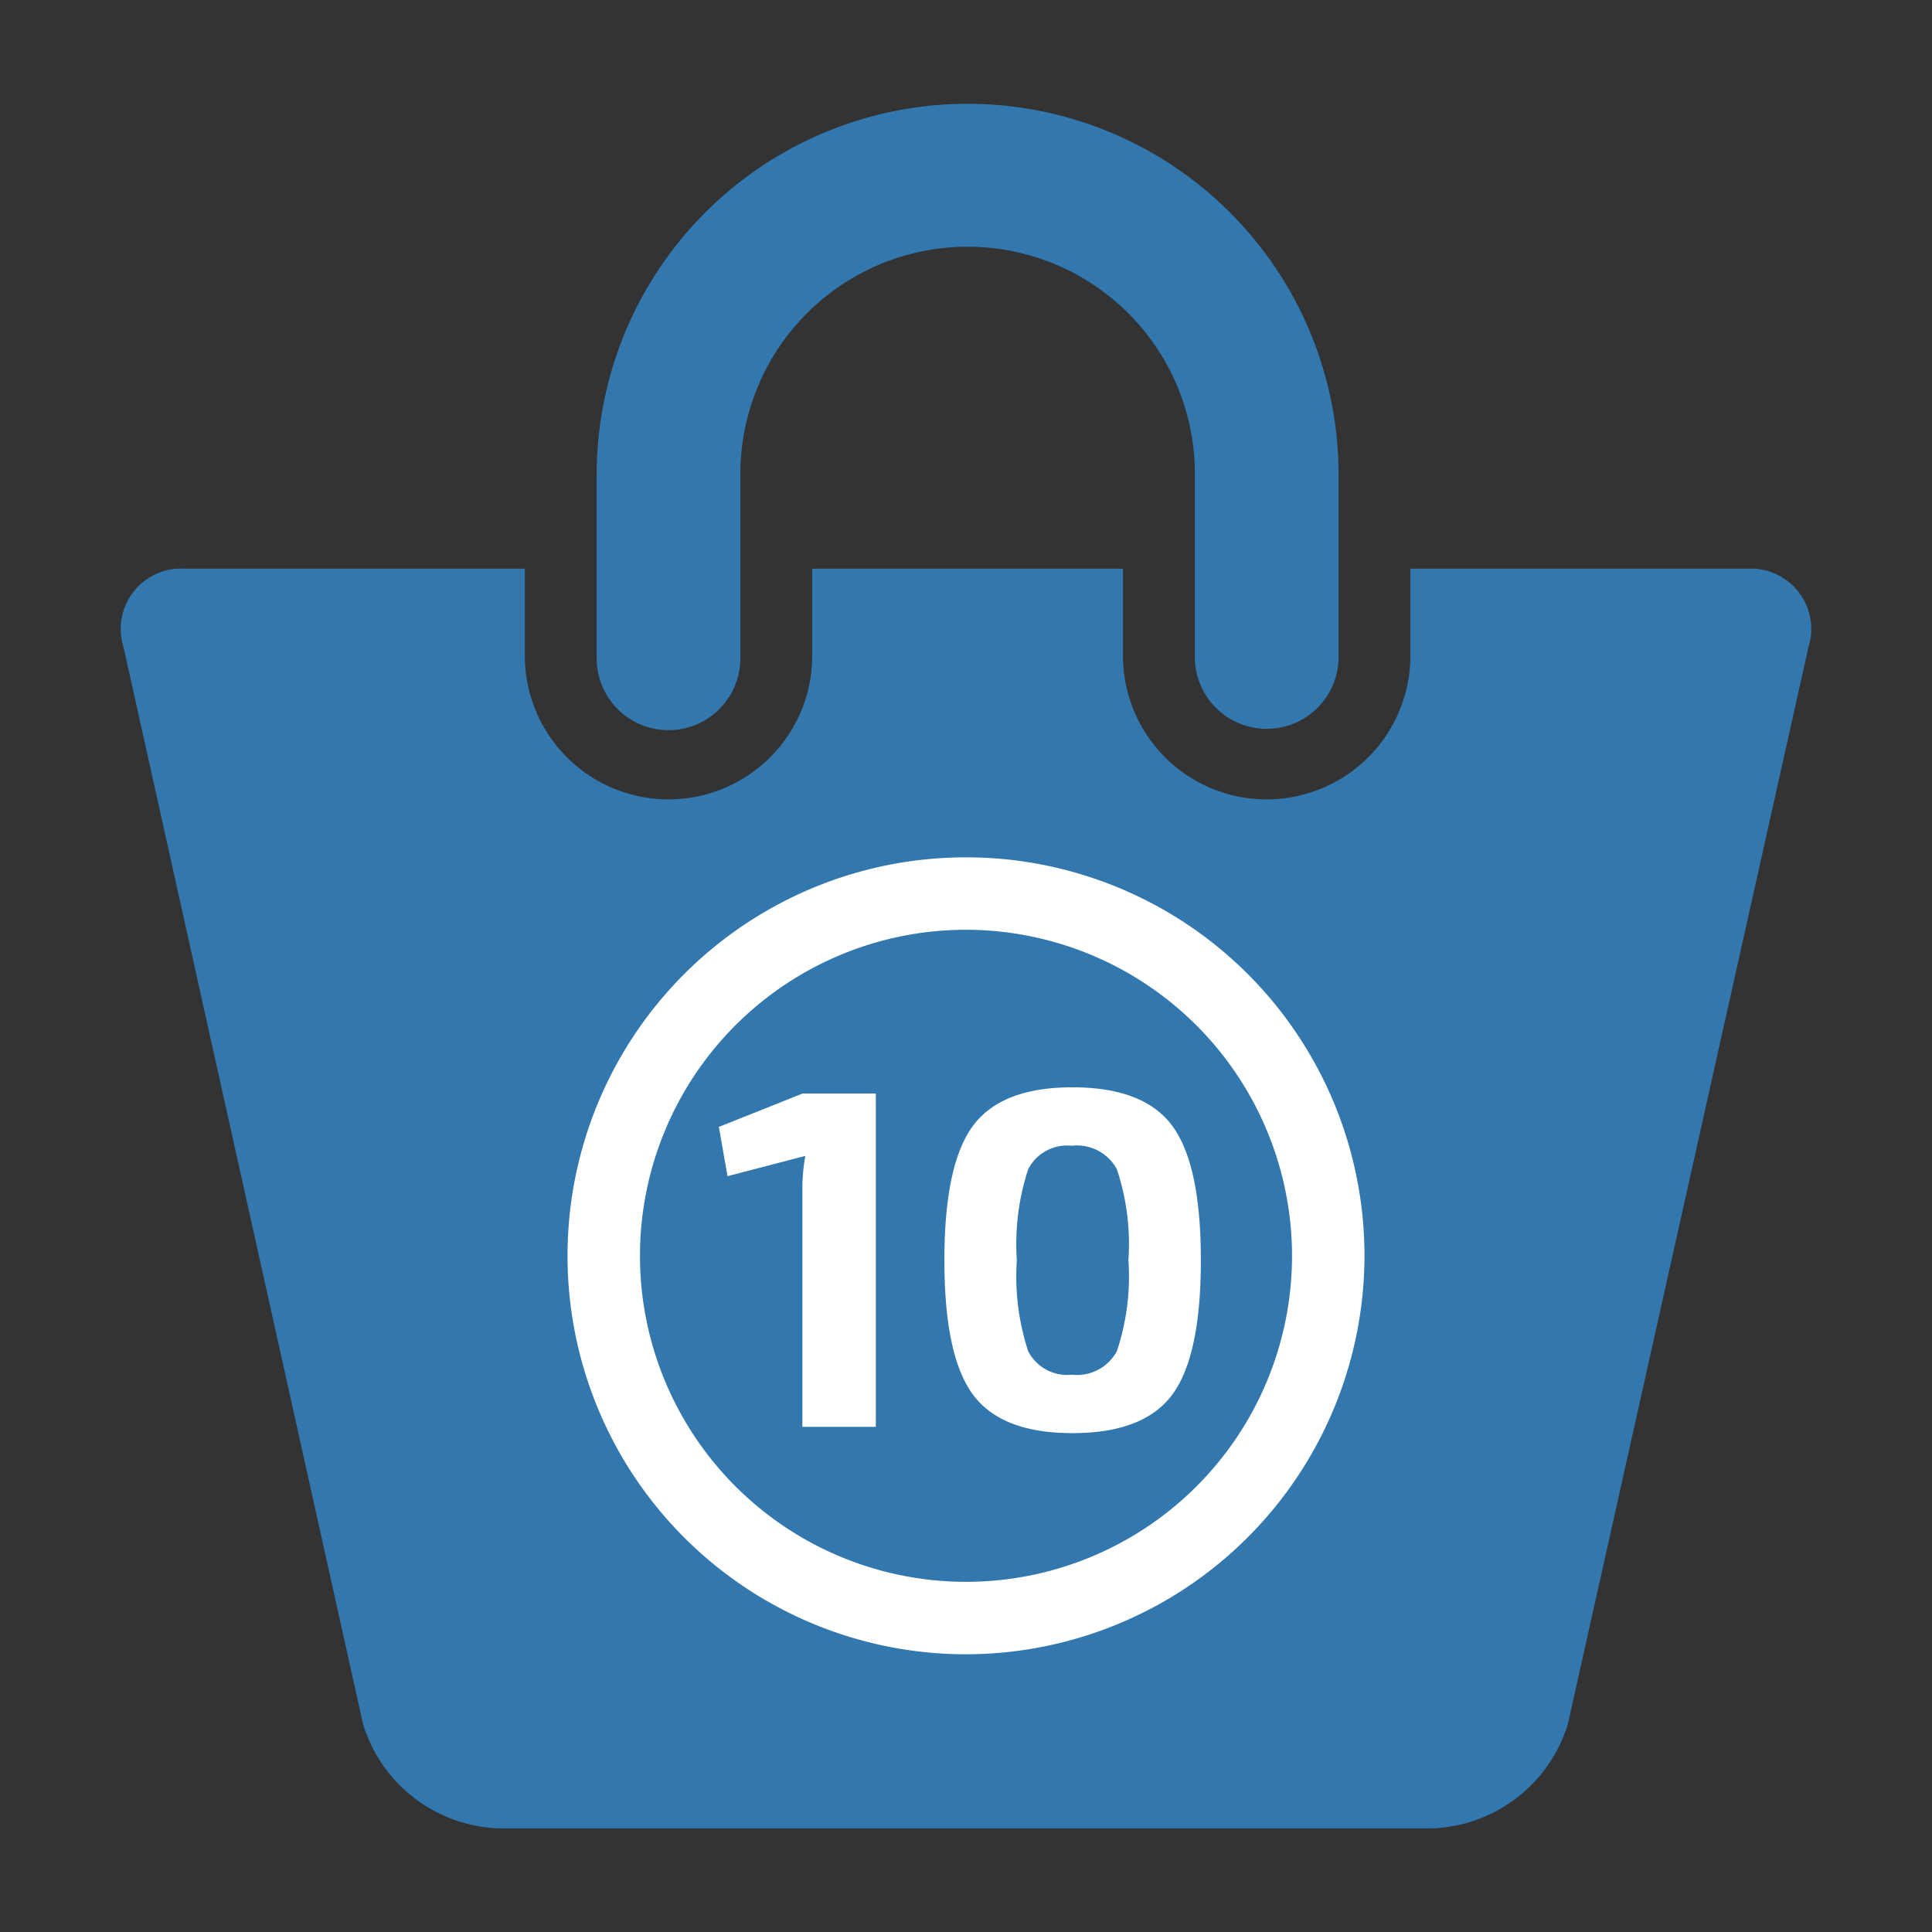
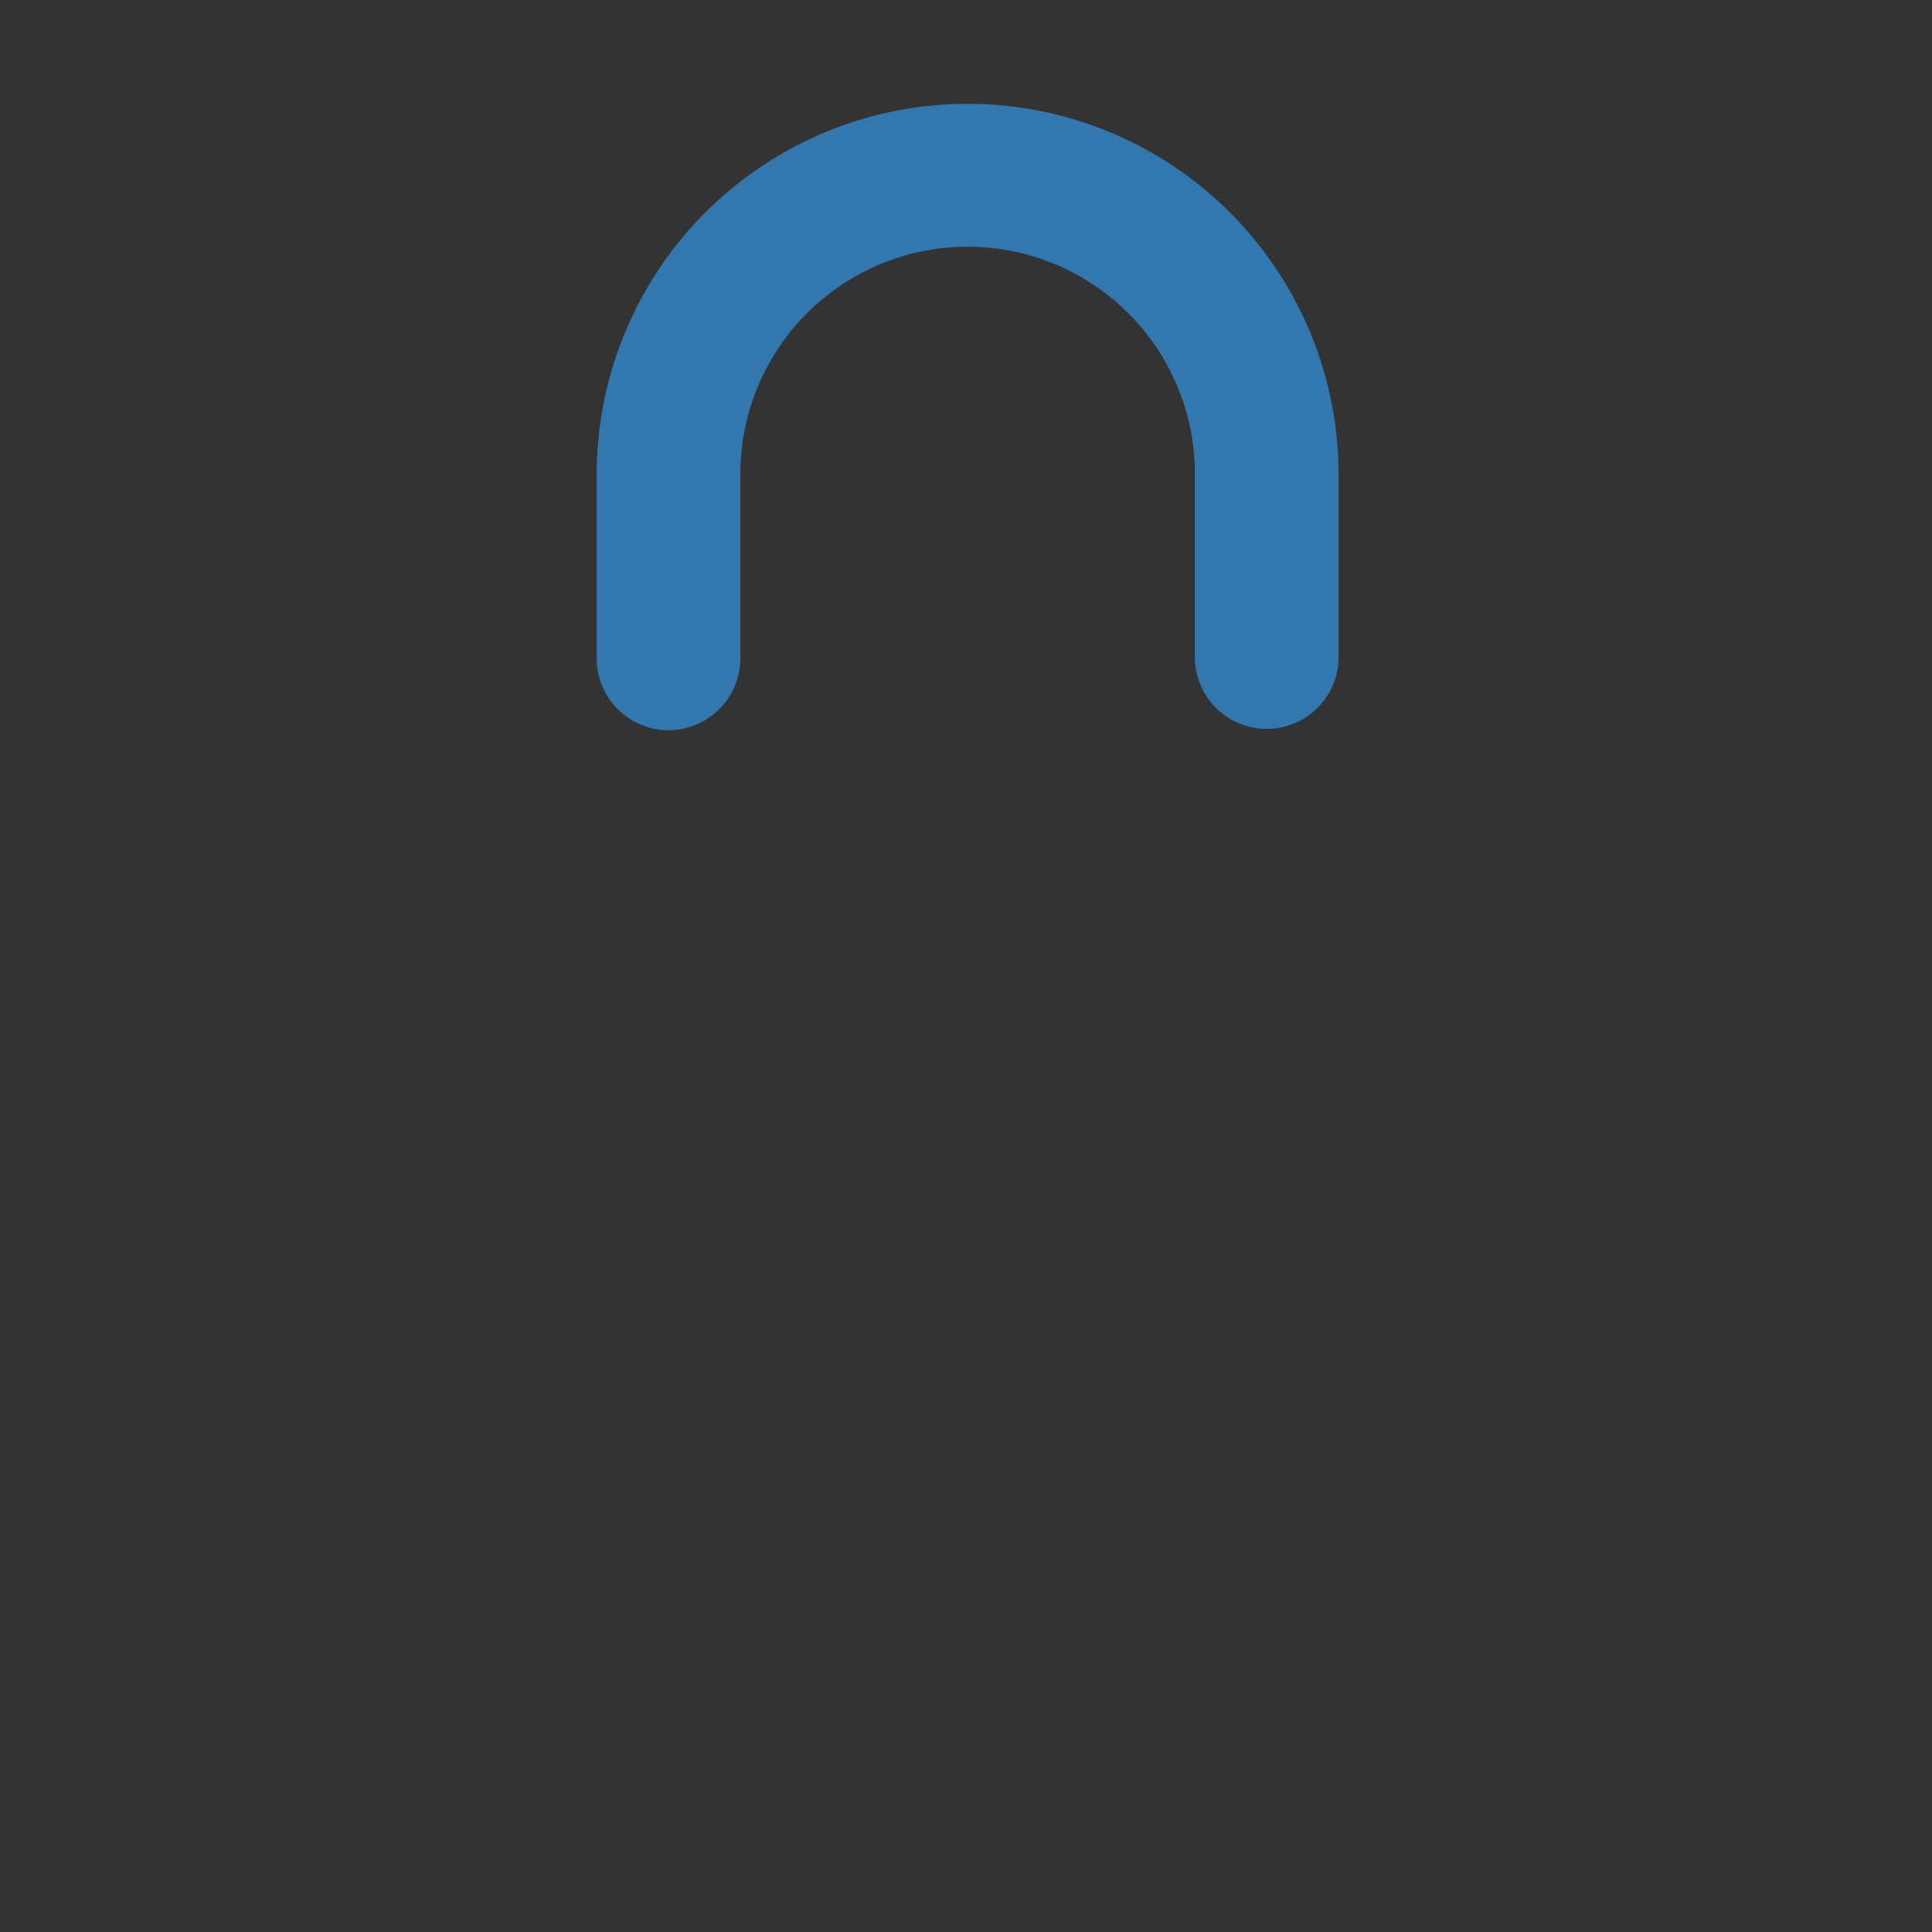
<svg xmlns="http://www.w3.org/2000/svg" width="80" height="80" viewBox="0 0 80 80">
  <rect x="0" y="0" width="80" height="80" fill="#333333" stroke="none" />
  <title>icons-cal</title>
  <g>
    <path d="M27.681,30.235a2.978,2.978,0,0,0,2.976-2.976v-7.6a9.411,9.411,0,0,1,18.82-.223c0,.074,0,.149,0,.223v7.6a2.976,2.976,0,0,0,5.951,0v-7.6a15.36,15.36,0,0,0-30.721,0v7.6a2.974,2.974,0,0,0,2.973,2.976Z" style="fill: #3278af" />
-     <path d="M72.329,23.548H58.4v3.711a5.951,5.951,0,0,1-11.9,0V23.548H33.632v3.711a5.951,5.951,0,0,1-11.9,0V23.548H7.667A2.5,2.5,0,0,0,5.116,26.8l9.918,44.593a6.1,6.1,0,0,0,5.6,4.314H59.321a6.108,6.108,0,0,0,5.6-4.315L74.884,26.8a2.5,2.5,0,0,0-2.555-3.249Z" style="fill: #3278af" />
  </g>
-   <path d="M40,68.5A16.5,16.5,0,1,1,56.5,52,16.519,16.519,0,0,1,40,68.5Zm0-30A13.5,13.5,0,1,0,53.5,52,13.515,13.515,0,0,0,40,38.5Z" style="fill: #fff" />
  <g>
-     <path d="M36.266,59.083H33.225v-9.72a8.017,8.017,0,0,1,.121-1.5l-3.221.84-.359-2.04,3.459-1.38h3.041Z" style="fill: #fff" />
-     <path d="M44.406,45.023q2.959,0,4.139,1.6t1.18,5.56q0,3.96-1.18,5.56t-4.139,1.6q-2.941,0-4.121-1.6t-1.18-5.56q0-3.96,1.18-5.56T44.406,45.023Zm-.021,2.42a1.814,1.814,0,0,0-1.809.97,9.93,9.93,0,0,0-.471,3.77,9.928,9.928,0,0,0,.471,3.77,1.813,1.813,0,0,0,1.809.97,1.875,1.875,0,0,0,1.861-.97,9.766,9.766,0,0,0,.479-3.77,9.767,9.767,0,0,0-.479-3.77A1.876,1.876,0,0,0,44.385,47.443Z" style="fill: #fff" />
-   </g>
+     </g>
</svg>